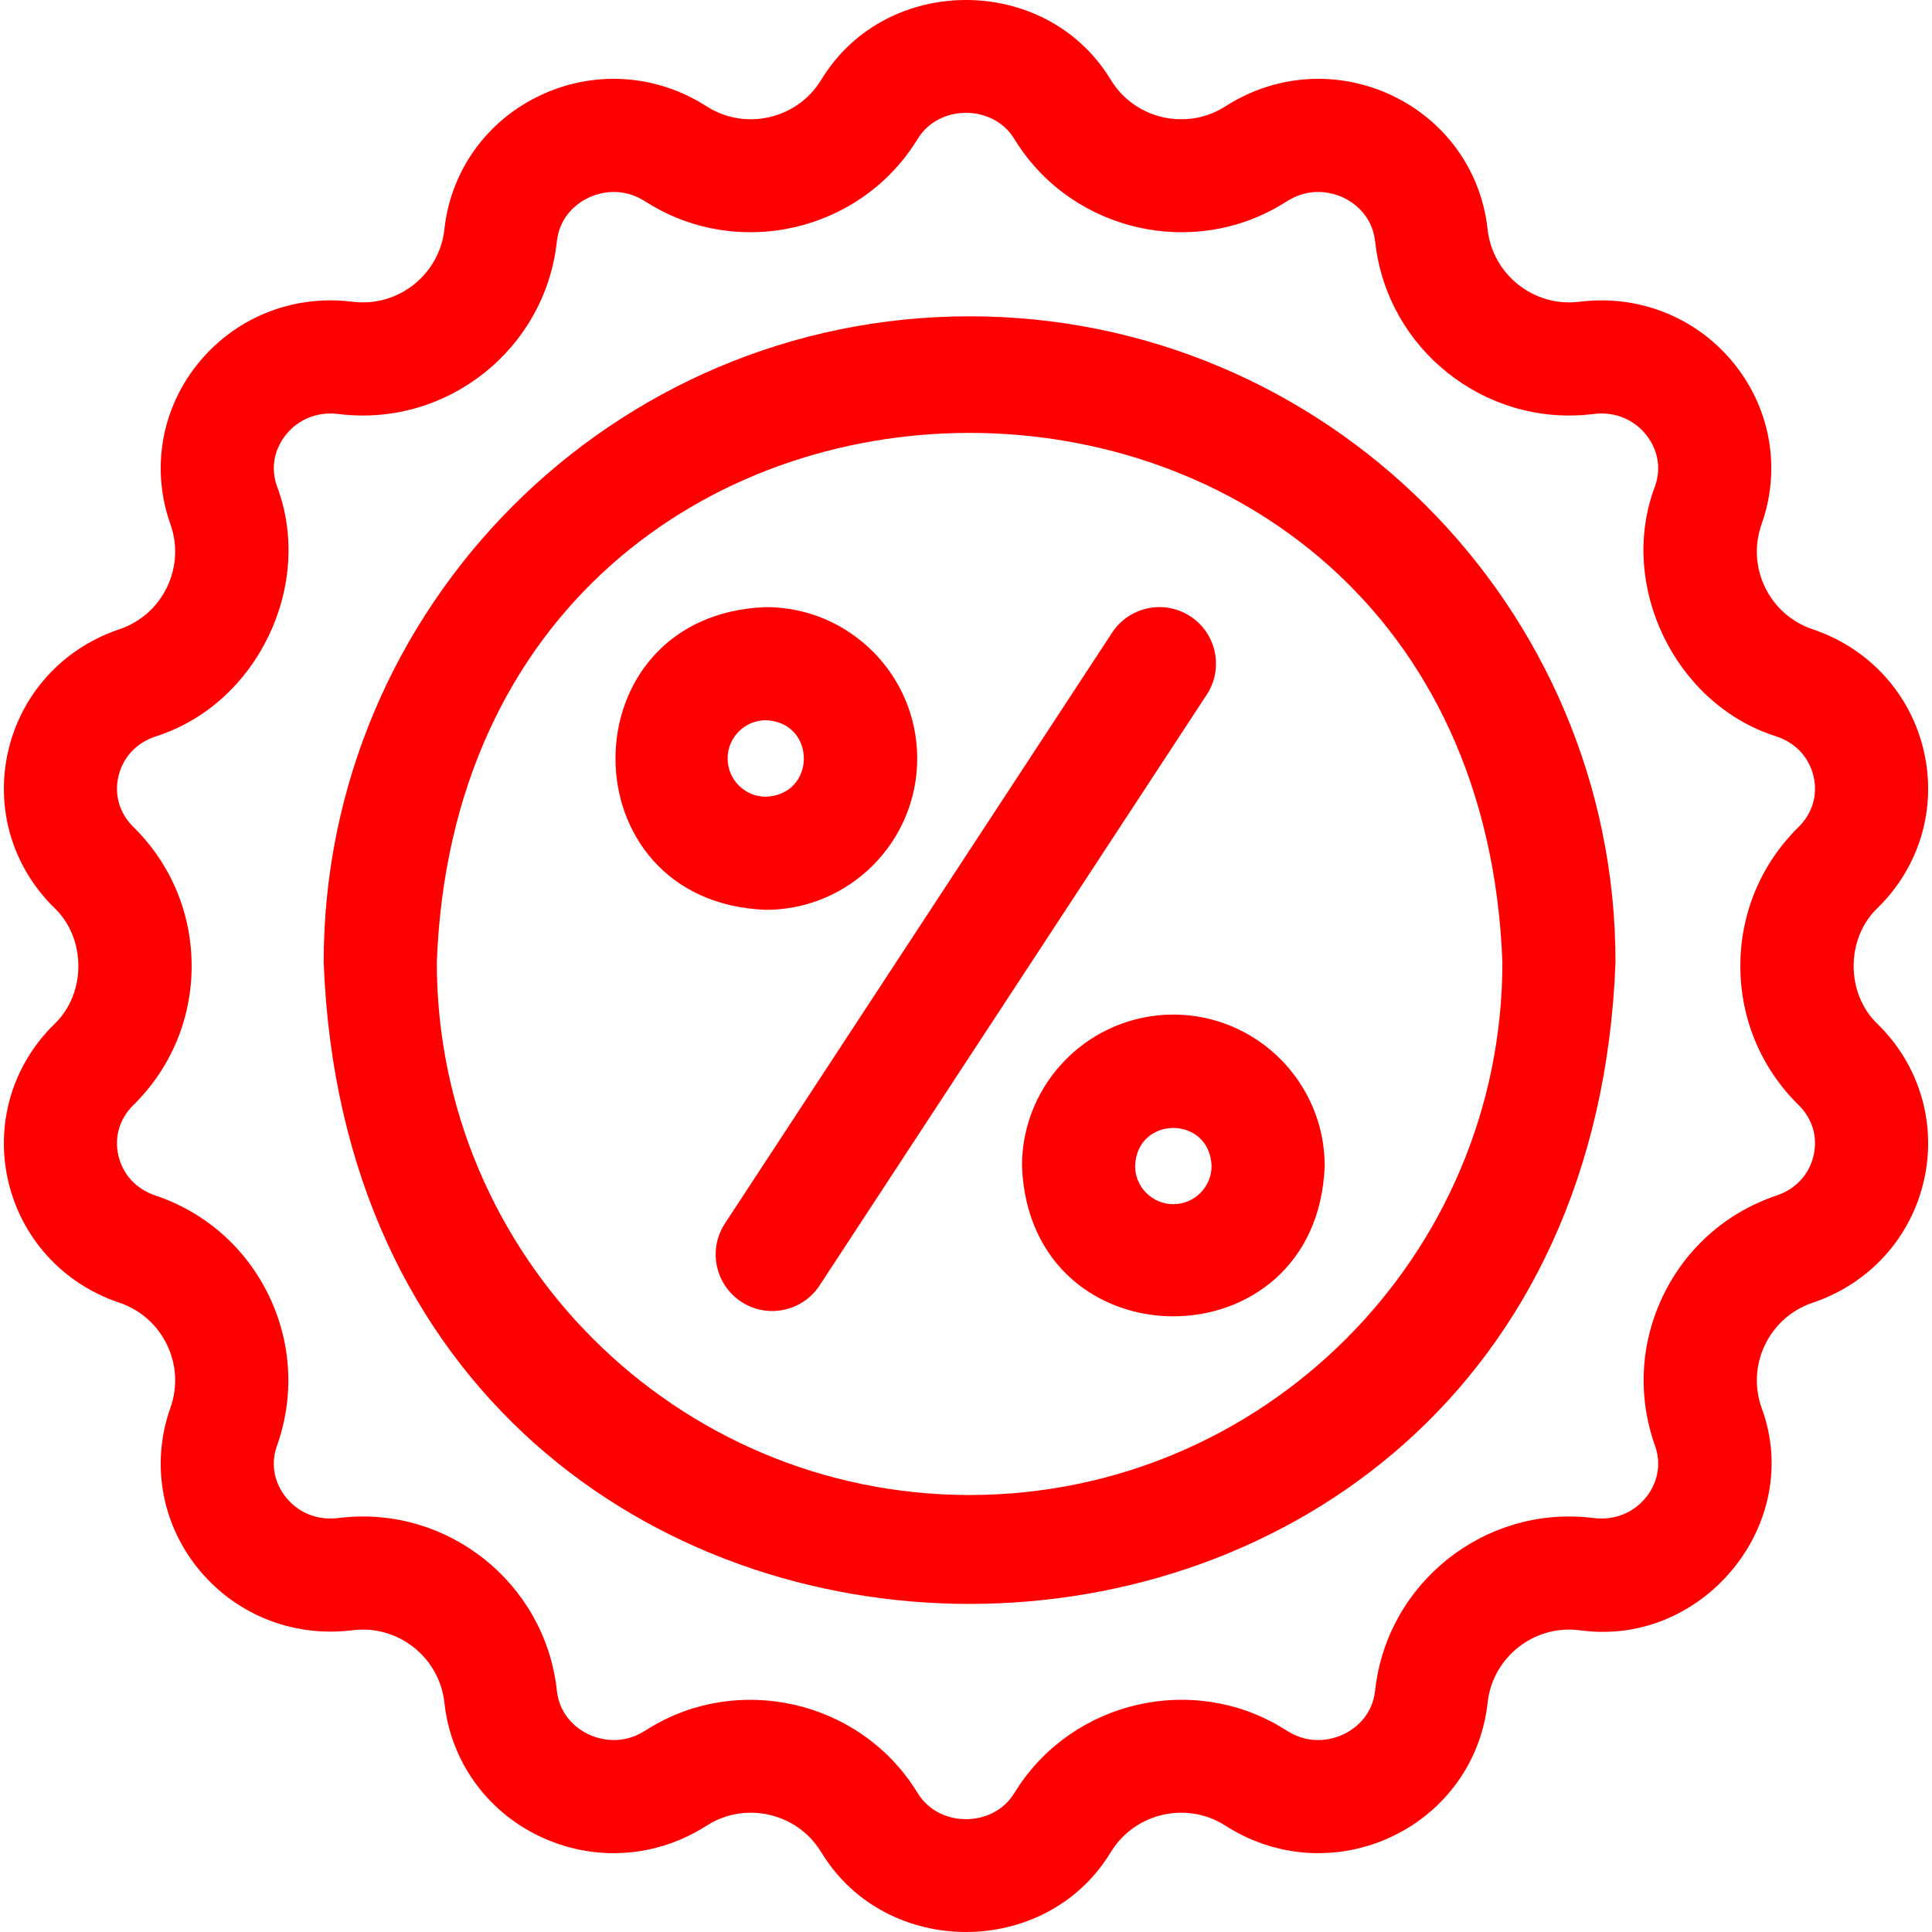
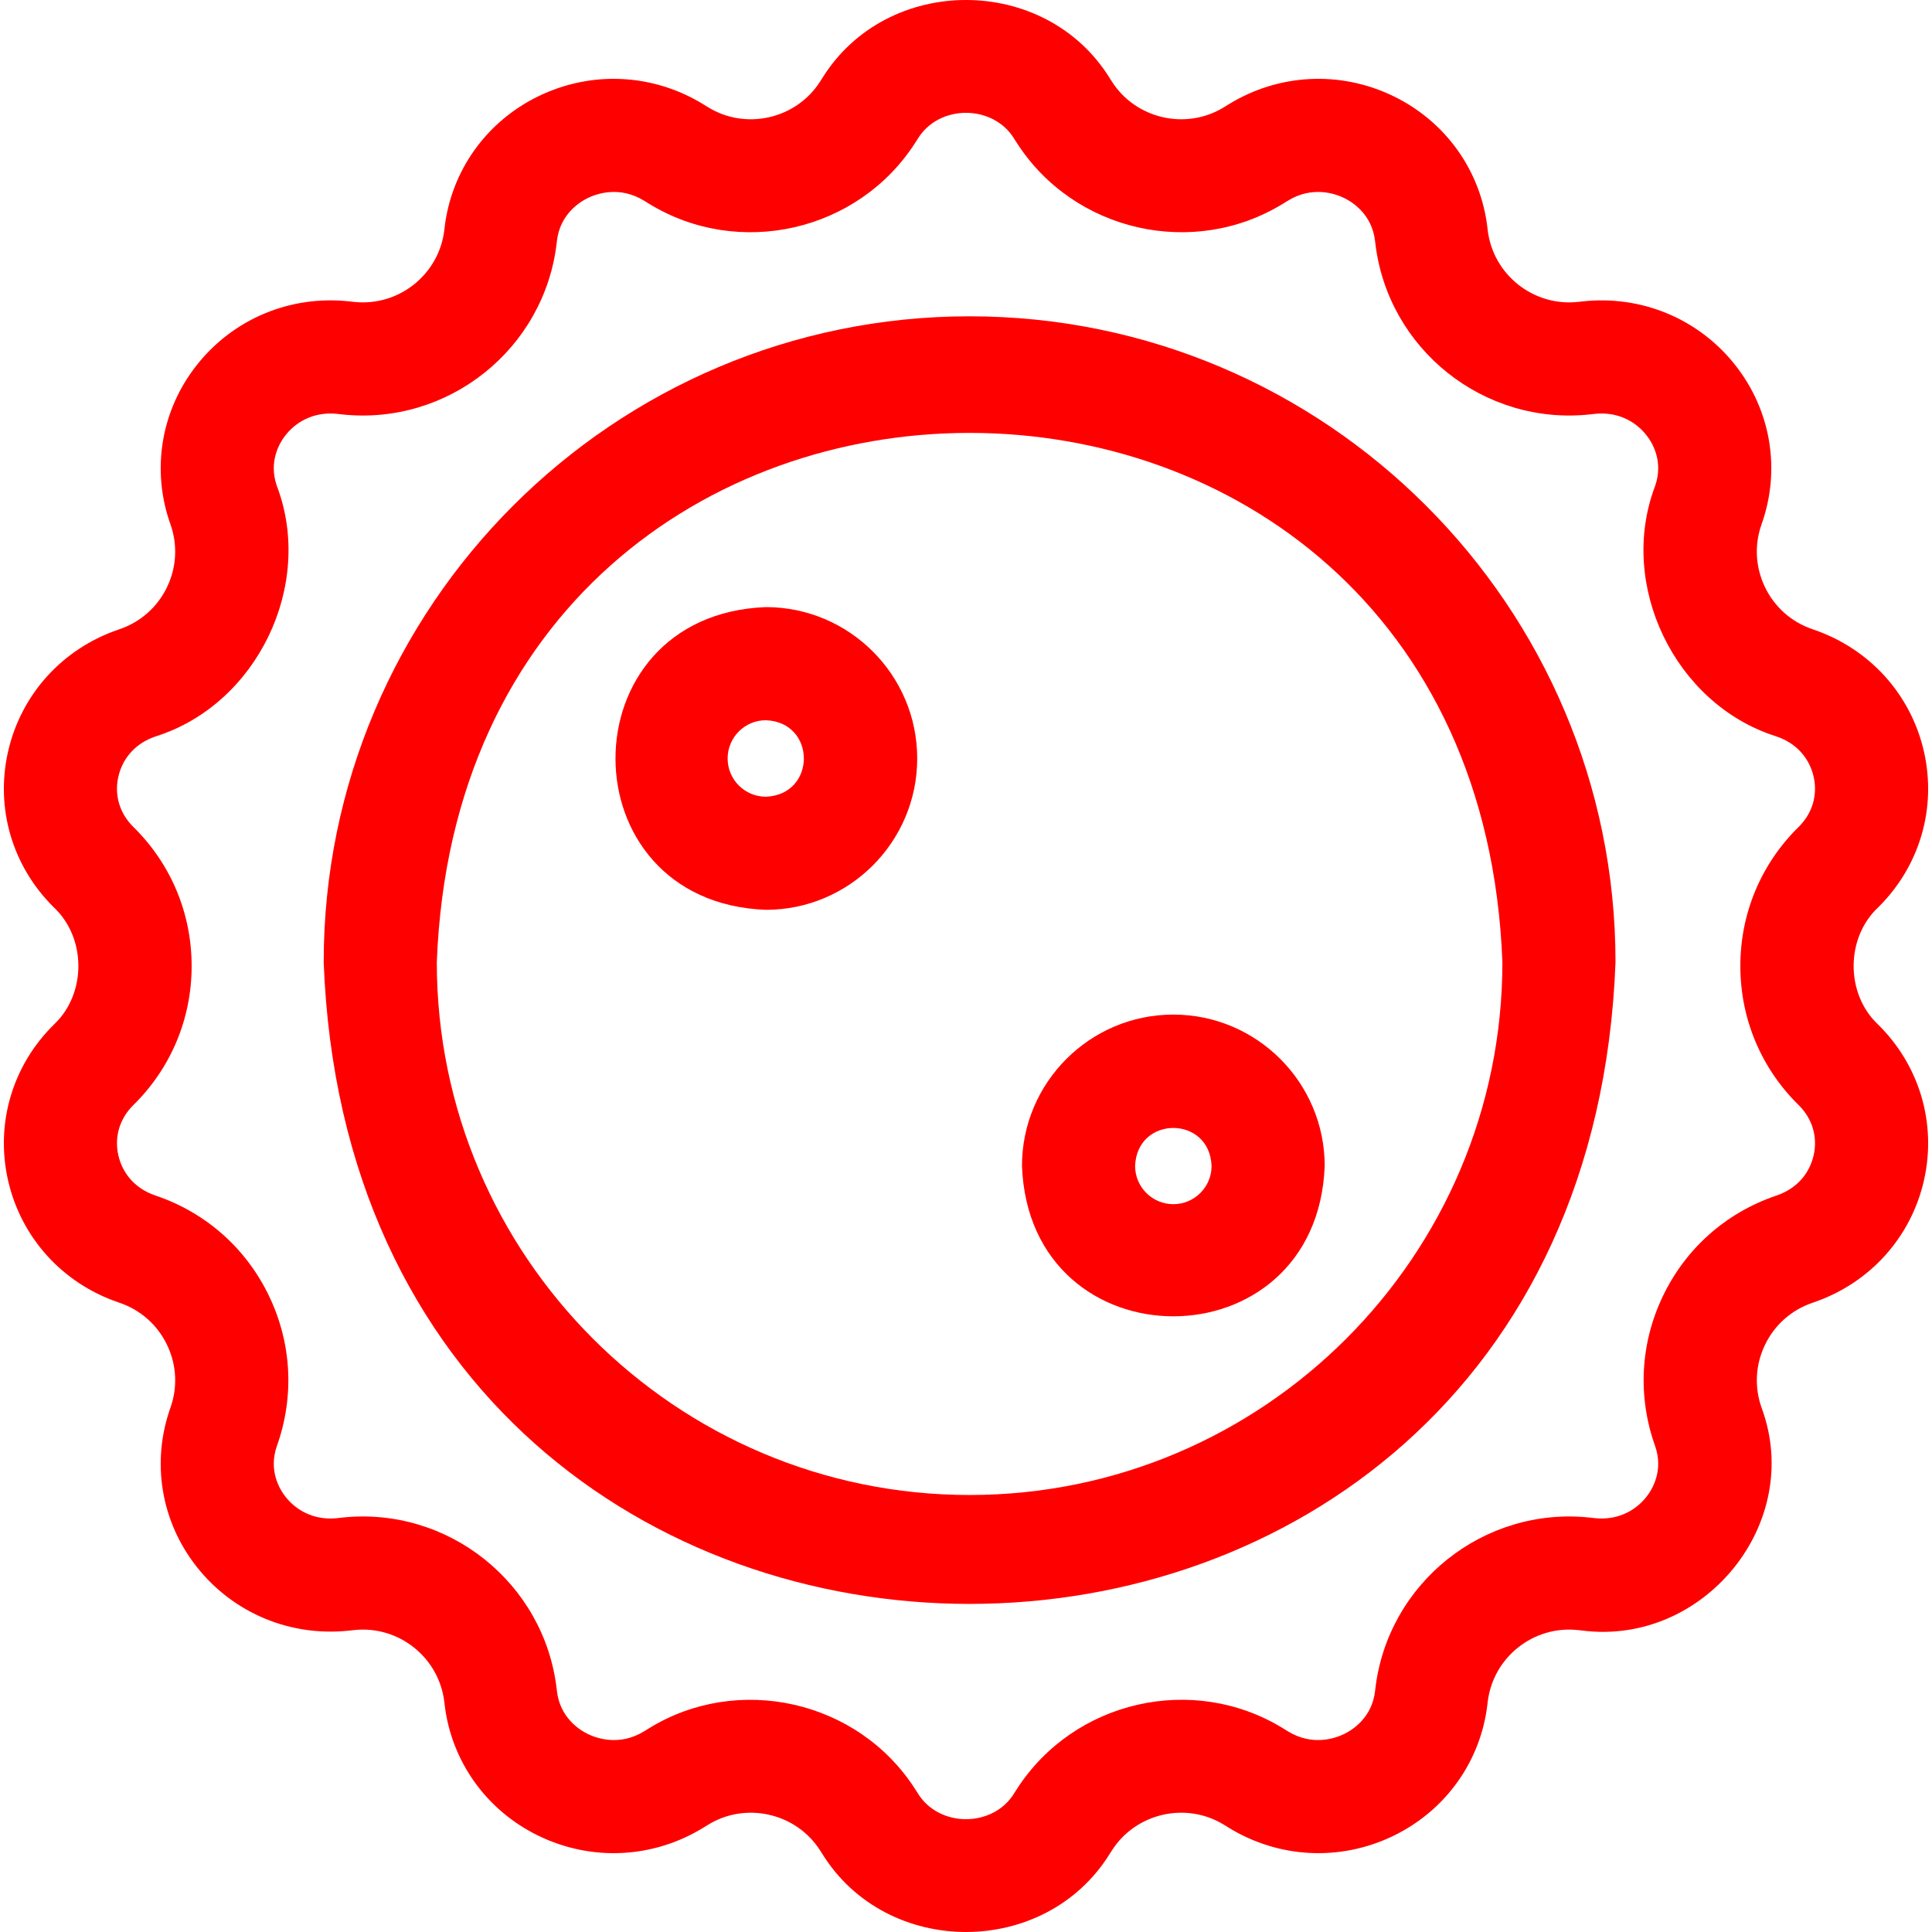
<svg xmlns="http://www.w3.org/2000/svg" id="Layer_1" enable-background="new 0 0 512.375 512.375" viewBox="0 0 512.375 512.375">
  <g>
-     <path d="m315.705 163.464c-6.928-4.539-16.228-2.605-20.768 4.324l-102.677 156.676c-4.541 6.929-2.604 16.227 4.324 20.768 6.833 4.504 16.199 2.66 20.768-4.324l102.678-156.677c4.541-6.928 2.604-16.226-4.325-20.767z" fill="#000000" style="fill: rgb(255, 0, 0);" />
    <path d="m243.25 201.151c0-22.134-18.007-40.142-40.141-40.142-53.178 2.018-53.165 78.273.001 80.282 22.133.001 40.14-18.006 40.14-40.14zm-50.281 0c0-5.592 4.549-10.142 10.141-10.142 13.434.51 13.431 19.775 0 20.282-5.592.001-10.141-4.548-10.141-10.14z" fill="#000000" style="fill: rgb(255, 0, 0);" />
    <path d="m311.174 269.074c-22.134 0-40.141 18.008-40.141 40.142 2.018 53.179 78.272 53.164 80.282 0 .001-22.134-18.007-40.142-40.141-40.142zm0 50.282c-5.592 0-10.141-4.549-10.141-10.141.51-13.436 19.774-13.432 20.282 0 .001 5.592-4.549 10.141-10.141 10.141z" fill="#000000" style="fill: rgb(255, 0, 0);" />
    <path d="m257.142 83.885c-94.454 0-171.299 76.845-171.299 171.299 8.612 226.938 334.02 226.876 342.598-.002 0-94.453-76.845-171.297-171.299-171.297zm0 312.596c-77.912 0-141.299-63.386-141.299-141.298 7.104-187.195 275.522-187.144 282.598.002 0 77.911-63.387 141.296-141.299 141.296z" fill="#000000" style="fill: rgb(255, 0, 0);" />
    <path d="m498.074 271.714-.028-.028c-8.603-8.11-8.603-22.885-.001-30.995.04-.039.08-.079.12-.119 10.955-10.85 15.472-26.241 12.083-41.207-3.431-15.149-14.335-27.244-29.166-32.354l-.493-.17c-5.528-1.905-9.97-5.855-12.506-11.123-2.537-5.268-2.855-11.202-.897-16.712 5.121-14.409 2.496-30.191-7.021-42.218-9.711-12.272-24.874-18.57-40.523-16.847l-1.135.125c-11.851 1.298-22.604-7.272-23.973-19.12l-.056-.484c-1.75-15.161-11.068-28.228-24.925-34.951-14.083-6.834-30.44-6.02-43.751 2.184l-1.197.737c-10.028 6.181-23.356 3.137-29.706-6.772l-.601-.939c-.001-.002-.002-.004-.004-.006-17.132-27.625-59.09-27.616-76.219.005l-.596.933c-6.355 9.917-19.683 12.96-29.712 6.778l-1.193-.734c-13.312-8.204-29.669-9.021-43.753-2.186-13.856 6.724-23.175 19.79-24.924 34.946l-.058.493c-1.366 11.843-12.102 20.413-23.971 19.116l-1.137-.125c-15.672-1.728-30.811 4.575-40.521 16.847-9.517 12.026-12.142 27.809-7.021 42.219 1.958 5.509 1.64 11.443-.897 16.711-2.536 5.268-6.978 9.218-12.506 11.123l-.492.17c-14.832 5.109-25.735 17.204-29.167 32.354-3.388 14.962 1.126 30.351 12.076 41.2.042.042.084.085.127.126 8.602 8.11 8.602 22.885-.001 30.995-.009.01-.02.02-.03.03-11.019 10.854-15.569 26.289-12.172 41.295 3.432 15.149 14.335 27.244 29.142 32.345l.519.18c5.527 1.904 9.969 5.854 12.505 11.122 2.537 5.268 2.855 11.202.897 16.712-5.121 14.409-2.496 30.192 7.021 42.22 9.71 12.27 24.857 18.563 40.522 16.845l1.135-.125c11.855-1.312 22.605 7.272 23.973 19.12l.056.484c1.75 15.161 11.067 28.227 24.925 34.951 14.084 6.836 30.44 6.02 43.759-2.188l1.189-.733c10.028-6.182 23.355-3.138 29.705 6.772l.605.945c17.132 27.623 59.091 27.616 76.218-.006l.597-.933c6.354-9.917 19.682-12.958 29.704-6.783l1.201.741c13.313 8.202 29.67 9.02 43.753 2.184 13.857-6.725 23.175-19.79 24.924-34.946l.058-.493c1.367-11.843 12.104-20.421 23.971-19.116l1.137.125c32.222 4.076 58.878-28.464 47.543-59.065-1.958-5.509-1.64-11.443.897-16.711 2.536-5.268 6.978-9.218 12.53-11.131l.468-.162c14.832-5.109 25.736-17.204 29.167-32.354 3.397-15.006-1.154-30.442-12.174-41.297zm-21.101 21.325c.014.014.027.027.042.041 3.631 3.572 5.079 8.421 3.973 13.305-1.137 5.019-4.664 8.889-9.704 10.625l-.468.162c-13.156 4.532-23.727 13.933-29.764 26.47-6.036 12.537-6.795 26.662-2.135 39.772 2.363 6.651-.807 11.697-2.279 13.558-3.308 4.181-8.305 6.235-13.716 5.642l-1.137-.125c-28.207-3.095-53.799 17.309-57.053 45.491l-.058.494c-.817 7.087-6.021 10.334-8.22 11.401-2.31 1.119-8.384 3.29-14.911-.731l-1.201-.741c-23.868-14.707-55.587-7.466-70.713 16.143l-.596.933c-5.597 9.305-20.094 9.304-25.69.007l-.604-.945c-15.202-23.774-47.154-30.735-70.714-16.133l-1.189.733c-6.534 4.025-12.608 1.855-14.917.735-2.199-1.067-7.402-4.314-8.221-11.406l-.056-.485c-3.255-28.188-28.861-48.602-57.055-45.495l-1.135.125c-5.408.595-10.409-1.461-13.717-5.642-1.473-1.86-4.643-6.906-2.279-13.557 4.66-13.111 3.901-27.236-2.135-39.773-6.037-12.537-16.607-21.938-29.738-26.461l-.519-.18c-5.015-1.728-8.542-5.598-9.679-10.616-1.106-4.884.342-9.732 3.973-13.305.01-.01.021-.02.031-.03 9.952-9.803 15.434-22.894 15.434-36.863-.001-13.925-5.446-26.975-15.338-36.767-.042-.042-.084-.084-.127-.125-3.631-3.572-5.079-8.421-3.973-13.305 1.137-5.019 4.664-8.889 9.68-10.616l.493-.17c26.662-8.564 41.828-40.059 31.897-66.243-2.363-6.651.807-11.696 2.278-13.558 3.31-4.181 8.313-6.232 13.717-5.642l1.137.125c28.207 3.094 53.799-17.31 57.053-45.491l.058-.494c.817-7.087 6.021-10.334 8.22-11.401 2.309-1.12 8.382-3.291 14.919.737l1.193.735c23.867 14.705 55.585 7.465 70.713-16.143l.596-.933c5.597-9.303 20.089-9.307 25.689-.007l.605.945c15.123 23.604 46.841 30.841 70.706 16.138l1.197-.738c6.533-4.026 12.608-1.856 14.917-.735 2.199 1.067 7.402 4.314 8.221 11.406l.056.485c3.255 28.188 28.859 48.585 57.055 45.495l1.135-.125c5.406-.593 10.41 1.462 13.718 5.642 1.472 1.861 4.642 6.906 2.278 13.557-9.931 26.186 5.236 57.679 31.897 66.244l.494.17c5.015 1.728 8.542 5.598 9.679 10.616 1.106 4.884-.342 9.732-3.973 13.305-.039.038-.078.077-.117.116-9.897 9.792-15.347 22.847-15.348 36.775.002 13.966 5.479 27.051 15.425 36.853z" fill="#000000" style="fill: rgb(255, 0, 0);" />
  </g>
</svg>